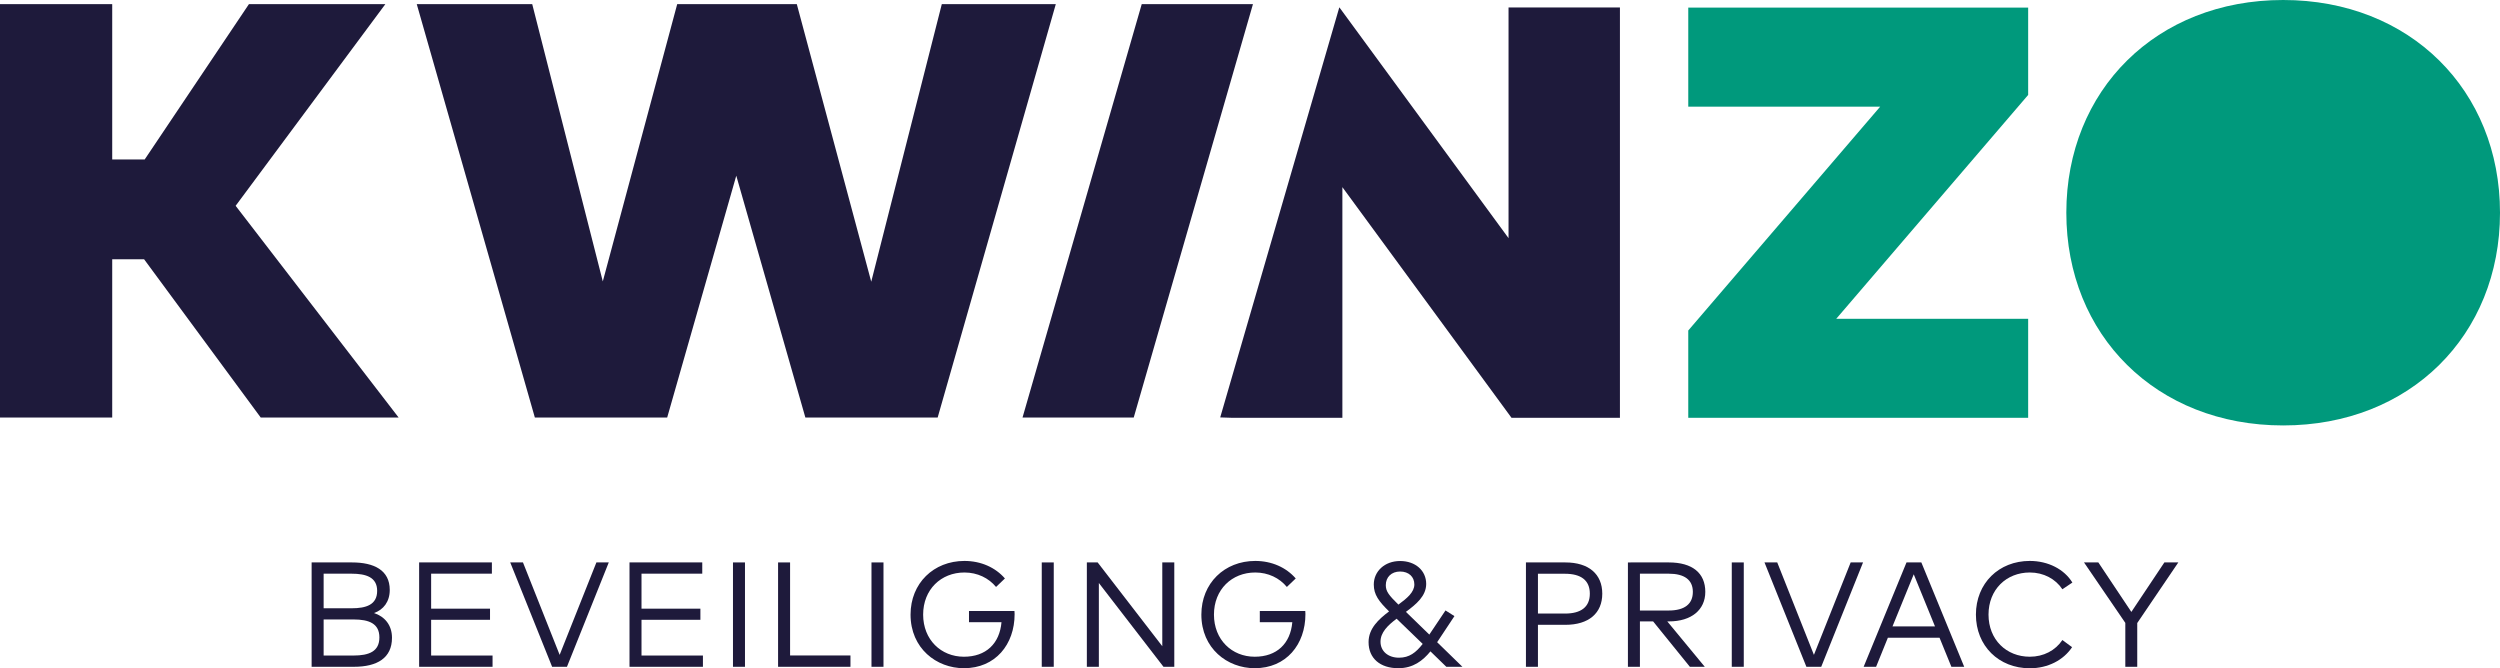
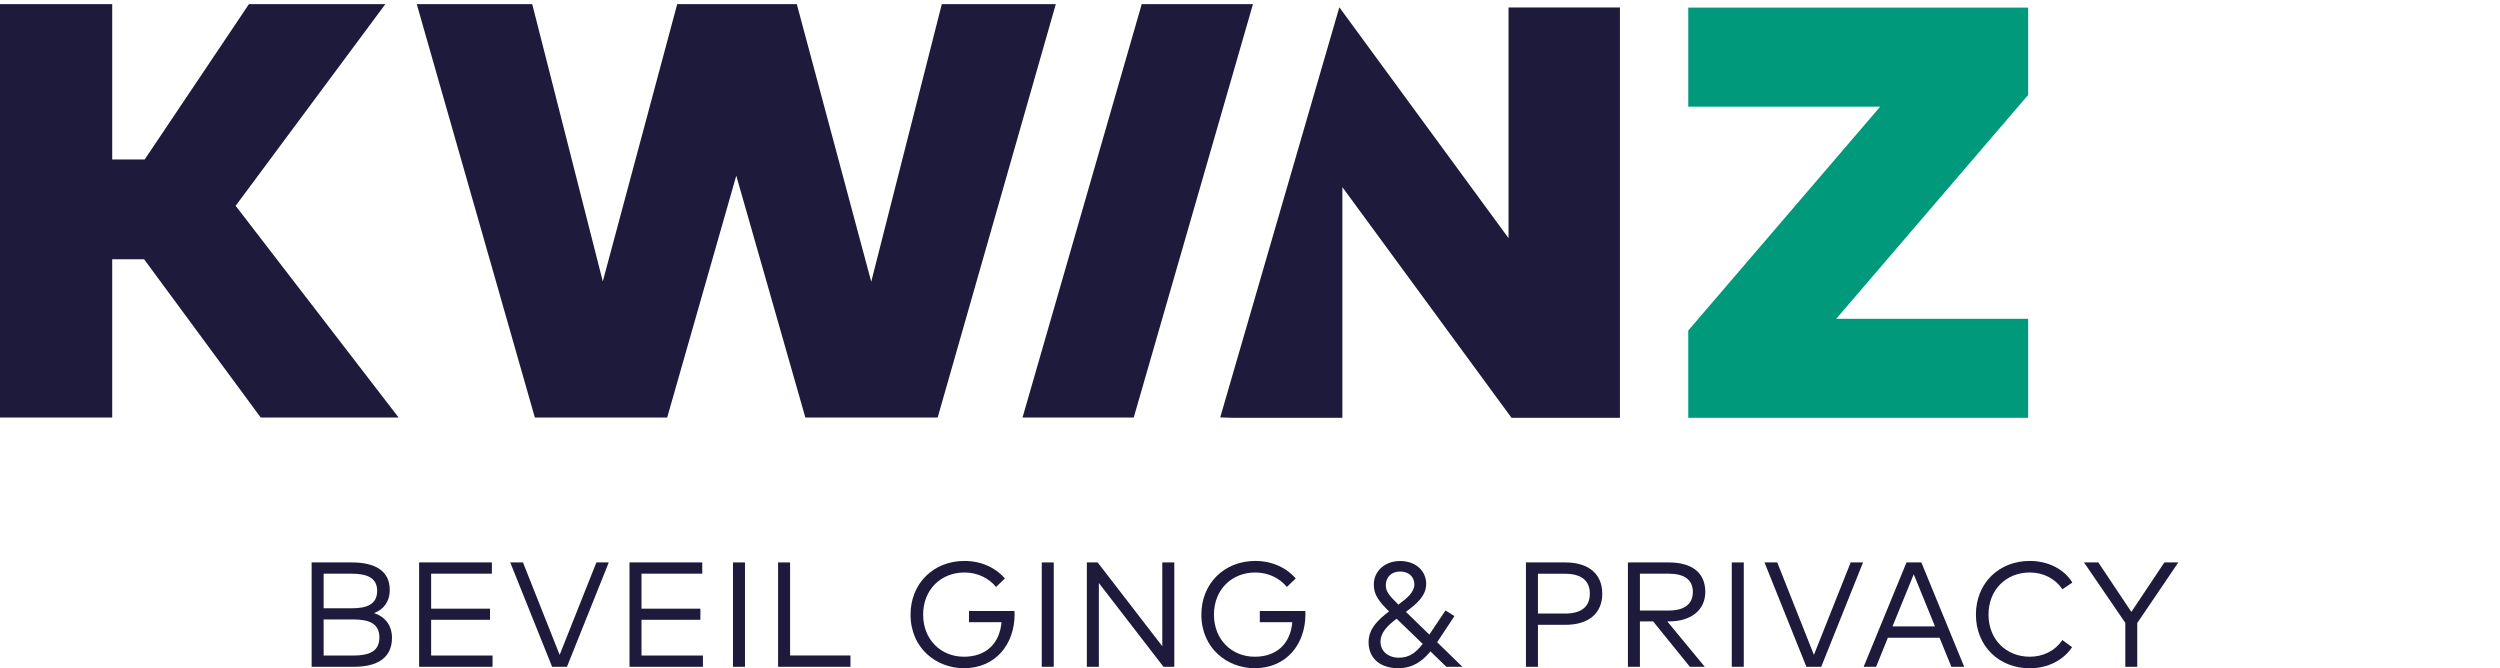
<svg xmlns="http://www.w3.org/2000/svg" xmlns:ns1="http://sodipodi.sourceforge.net/DTD/sodipodi-0.dtd" xmlns:ns2="http://www.inkscape.org/namespaces/inkscape" version="1.1" id="Layer_1" x="0px" y="0px" viewBox="0 0 1405.721 375.767" enable-background="new 0 0 1984.25 992.129" xml:space="preserve" ns1:docname="LOGO-KWINZO-Blauw-Groen.svg">
  <defs id="defs24" />
  <ns1:namedview id="namedview24" pagecolor="#505050" bordercolor="#eeeeee" borderopacity="1" ns2:showpageshadow="0" ns2:pageopacity="0" ns2:pagecheckerboard="0" ns2:deskcolor="#505050" />
  <g id="g6" transform="translate(-289.455,-376.645)">
    <path fill="#1e1a3b" d="m 926.936,611.426 h -62.531 l 67.033,-232.459 h 62.541 z" id="path1" />
    <polygon fill="#1e1a3b" points="1042.623,380.85 1042.512,380.85 975.566,611.352 981.633,611.551 1044.258,611.551 1044.258,481.873 1139.35,611.551 1200.322,611.551 1200.322,380.85 1137.688,380.85 1137.688,510.557 " id="polygon1" />
    <g id="g4">
      <g id="g3">
        <path fill="#1e1a3b" d="m 370.487,522.432 h -17.934 v 88.994 H 289.455 V 378.967 h 63.098 v 87.336 h 18.265 l 58.615,-87.336 h 76.707 l -84.187,113.403 91.656,119.058 h -77.54 z" id="path2" />
        <path fill="#1e1a3b" d="M 816.688,611.426 H 742.307 L 703.452,475.432 664.6,611.426 h -74.398 l -66.41,-232.459 h 64.927 L 628.4,534.88 670.24,378.967 h 67.249 l 41.853,156.081 39.678,-156.081 h 64.098 z" id="path3" />
      </g>
    </g>
    <g id="g5">
      <path fill="#00997c" d="m 1429.866,430.025 -107.918,125.874 h 107.918 v 55.688 h -191.12 V 562.485 L 1346.66,436.616 h -107.914 v -55.694 h 191.12 z" id="path4" />
-       <path fill="#00997c" d="m 1695.176,496.253 c 0,68.873 -50.596,119.611 -121.933,119.611 -71.327,0 -121.916,-50.738 -121.916,-119.611 0,-68.872 50.589,-119.608 121.916,-119.608 71.334,0 121.933,50.736 121.933,119.608 z" id="path5" />
    </g>
  </g>
  <g id="g24" transform="translate(-289.455,-376.645)">
    <path fill="#1e1a3b" d="m 487.4,692.893 c 12.323,0 21.209,4.317 21.209,15.468 0,6.622 -3.562,11.149 -8.844,12.993 5.868,1.929 10.102,6.623 10.102,13.916 0,11.401 -8.383,16.306 -21.377,16.306 h -23.809 v -58.683 z m -15.97,6.33 v 19.448 h 15.76 c 8.09,0 14.336,-1.928 14.336,-9.808 0,-7.671 -6.288,-9.641 -14.378,-9.641 H 471.43 Z m 0,25.736 v 20.287 h 16.766 c 8.803,0 14.587,-2.306 14.587,-10.186 0,-7.797 -5.784,-10.102 -14.587,-10.102 H 471.43 Z" id="path6" />
    <path fill="#1e1a3b" d="m 566.413,751.575 h -41.287 v -58.683 h 40.91 v 6.33 h -34.161 v 19.658 h 33.113 v 6.287 h -33.113 v 20.078 h 34.538 z" id="path7" />
    <path fill="#1e1a3b" d="m 608.248,751.575 h -8.342 l -23.557,-58.683 h 7.168 l 20.622,51.977 20.665,-51.977 h 6.958 z" id="path8" />
    <path fill="#1e1a3b" d="m 684.705,751.575 h -41.287 v -58.683 h 40.91 v 6.33 h -34.161 v 19.658 h 33.113 v 6.287 h -33.113 v 20.078 h 34.538 z" id="path9" />
    <path fill="#1e1a3b" d="M 708.349,751.575 H 701.6 v -58.683 h 6.749 z" id="path10" />
    <path fill="#1e1a3b" d="m 767.659,751.575 h -40.7 v -58.683 h 6.749 v 52.312 h 33.951 z" id="path11" />
-     <path fill="#1e1a3b" d="m 786.231,751.575 h -6.749 v -58.683 h 6.749 z" id="path12" />
    <path fill="#1e1a3b" d="m 854.512,701.906 -4.988,4.778 c -4.149,-5.03 -10.479,-8.132 -17.772,-8.132 -13.161,0 -23.222,9.557 -23.222,23.683 0,14.125 10.061,23.683 22.929,23.683 12.406,0 20.077,-7.378 21.125,-19.407 h -18.275 v -6.288 h 25.569 c 0.042,0.587 0.083,1.174 0.083,1.719 0,17.102 -10.813,30.432 -28.502,30.432 -15.426,0 -30.012,-11.15 -30.012,-30.138 0,-17.646 12.993,-30.18 30.305,-30.18 9.305,-0.001 17.395,3.687 22.76,9.85 z" id="path13" />
    <path fill="#1e1a3b" d="m 881.97,751.575 h -6.749 v -58.683 h 6.749 z" id="path14" />
    <path fill="#1e1a3b" d="m 949.747,751.575 h -6.078 l -36.341,-47.113 v 47.113 h -6.749 v -58.683 h 6.078 l 36.341,47.114 v -47.114 h 6.749 z" id="path15" />
    <path fill="#1e1a3b" d="m 1018.032,701.906 -4.988,4.778 c -4.149,-5.03 -10.479,-8.132 -17.772,-8.132 -13.161,0 -23.222,9.557 -23.222,23.683 0,14.125 10.061,23.683 22.929,23.683 12.406,0 20.077,-7.378 21.125,-19.407 h -18.275 v -6.288 h 25.569 c 0.042,0.587 0.083,1.174 0.083,1.719 0,17.102 -10.813,30.432 -28.502,30.432 -15.426,0 -30.012,-11.15 -30.012,-30.138 0,-17.646 12.993,-30.18 30.305,-30.18 9.305,-0.001 17.395,3.687 22.76,9.85 z" id="path16" />
    <path fill="#1e1a3b" d="m 1102.706,751.575 -8.929,-8.677 c -4.316,5.281 -9.766,9.474 -18.065,9.474 -10.228,0 -16.725,-5.575 -16.725,-14.671 0,-7.629 5.575,-12.784 11.527,-17.27 -5.826,-5.7 -8.593,-9.431 -8.593,-15.132 0,-7.335 6.036,-13.203 14.796,-13.203 8.635,0 14.671,5.407 14.671,12.868 0,6.748 -5.491,11.359 -11.401,15.719 l 13.162,12.784 9.096,-13.581 5.029,3.186 -9.725,14.671 14.21,13.832 z m -13.287,-12.868 -14.671,-14.168 c -4.946,3.73 -9.054,7.671 -9.054,12.952 0,5.323 4.275,8.971 10.395,8.971 5.785,0 9.516,-2.85 13.33,-7.755 z m -13.665,-22.09 c 4.904,-3.604 8.97,-7 8.97,-11.359 0,-4.275 -3.144,-7.251 -8.006,-7.251 -4.904,0 -8.048,3.186 -8.048,7.671 0,3.52 1.761,5.7 7.084,10.939 z" id="path17" />
    <path fill="#1e1a3b" d="m 1154.224,727.977 v 23.599 h -6.749 v -58.683 h 22.174 c 13.161,0 20.748,6.581 20.748,17.563 0,10.981 -7.587,17.521 -20.748,17.521 z m 0,-28.713 v 22.384 h 15.215 c 9.054,0 13.958,-3.73 13.958,-11.191 0,-7.461 -4.904,-11.192 -13.958,-11.192 h -15.215 z" id="path18" />
    <path fill="#1e1a3b" d="m 1227.829,692.893 c 13.204,0 20.497,5.952 20.497,16.558 0,10.144 -7.88,16.599 -20.413,16.599 h -0.964 l 21.084,25.526 h -8.384 l -20.664,-25.526 h -7.419 v 25.526 h -6.749 v -58.683 z m -16.262,6.33 v 20.706 h 16.179 c 8.929,0 13.581,-3.646 13.581,-10.479 0,-6.791 -4.778,-10.228 -13.581,-10.228 h -16.179 z" id="path19" />
    <path fill="#1e1a3b" d="m 1269.959,751.575 h -6.749 v -58.683 h 6.749 z" id="path20" />
    <path fill="#1e1a3b" d="m 1313.51,751.575 h -8.342 l -23.557,-58.683 h 7.168 l 20.622,51.977 20.665,-51.977 h 6.958 z" id="path21" />
    <path fill="#1e1a3b" d="m 1393.907,751.575 h -7.21 l -6.664,-16.348 h -29.048 l -6.623,16.348 h -7 l 24.102,-58.683 h 8.342 z m -40.323,-22.718 h 23.892 l -11.945,-29.299 z" id="path22" />
    <path fill="#1e1a3b" d="m 1454.731,704.21 -5.616,3.772 c -3.856,-5.826 -10.562,-9.431 -18.317,-9.431 -13.161,0 -23.222,9.557 -23.222,23.683 0,14.125 10.061,23.683 23.222,23.683 7.755,0 14.377,-3.521 18.317,-9.39 l 5.449,4.024 c -4.862,7.335 -13.665,11.861 -23.767,11.861 -17.437,0 -30.305,-12.574 -30.305,-30.179 0,-17.605 12.868,-30.18 30.305,-30.18 10.228,0.002 19.323,4.612 23.934,12.157 z" id="path23" />
    <path fill="#1e1a3b" d="m 1491.201,726.971 v 24.604 h -6.706 v -24.688 l -23.222,-33.994 h 8.048 l 18.569,27.832 18.568,-27.832 h 7.838 z" id="path24" />
  </g>
</svg>